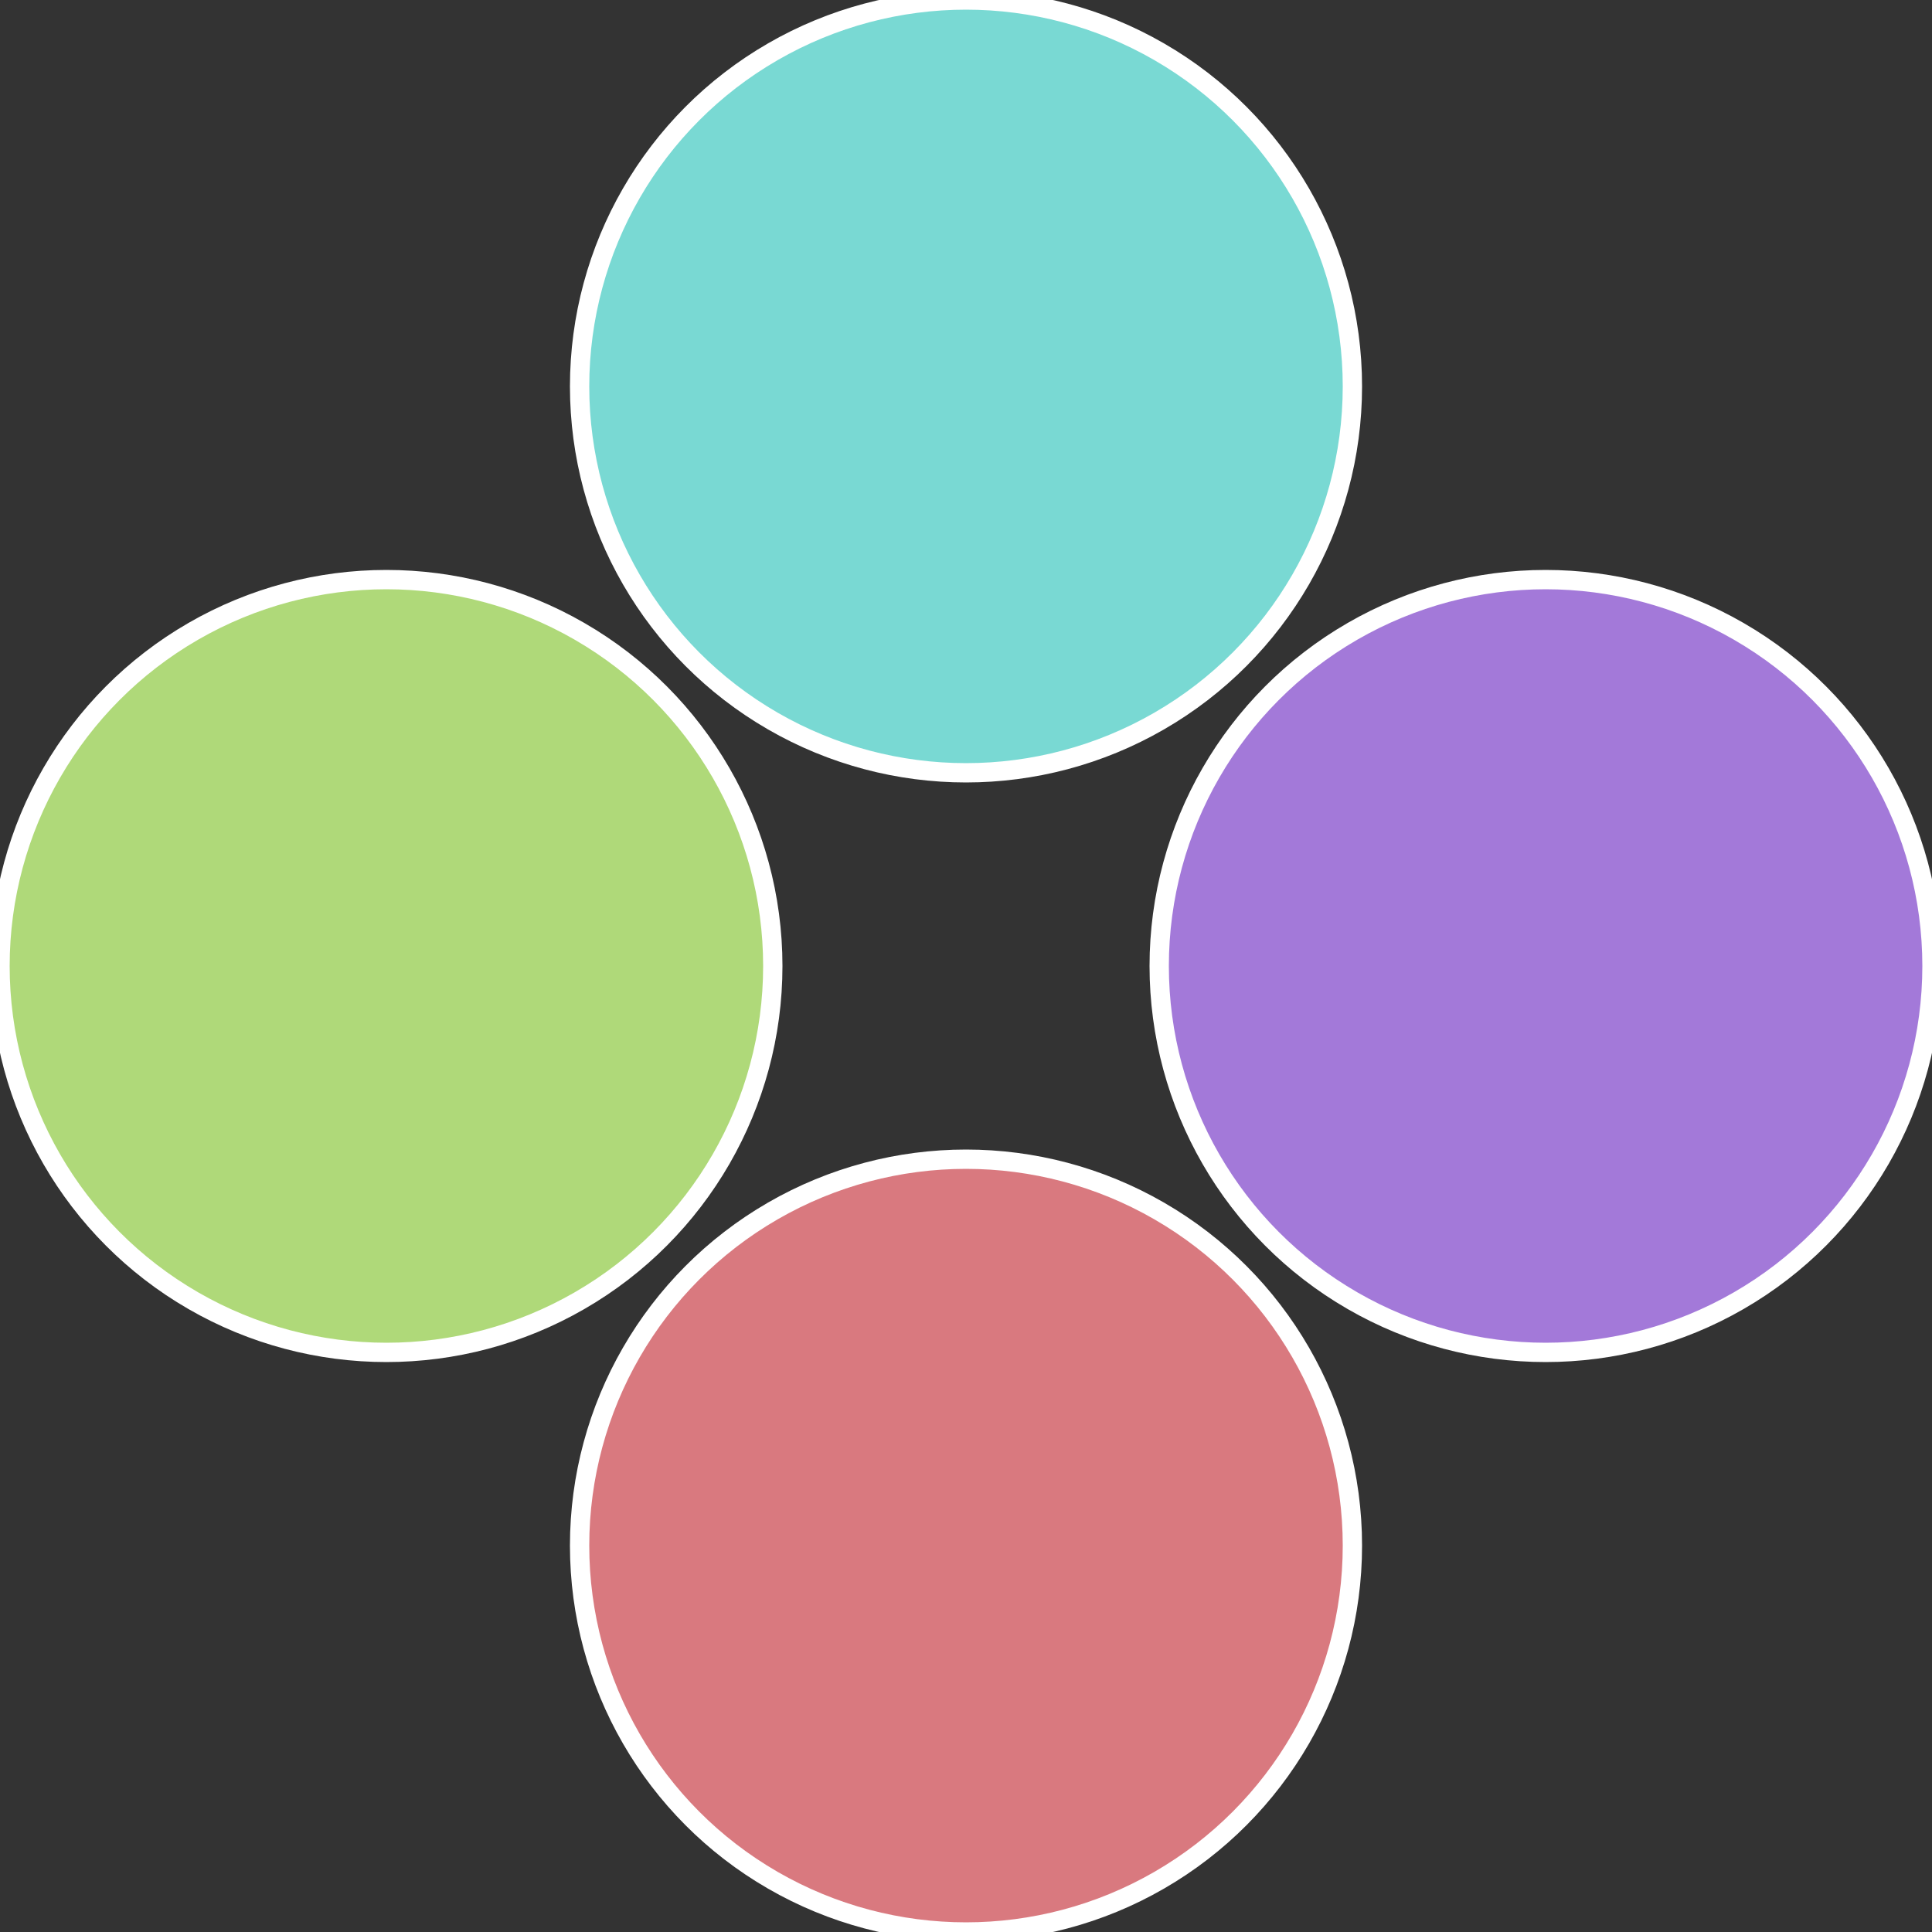
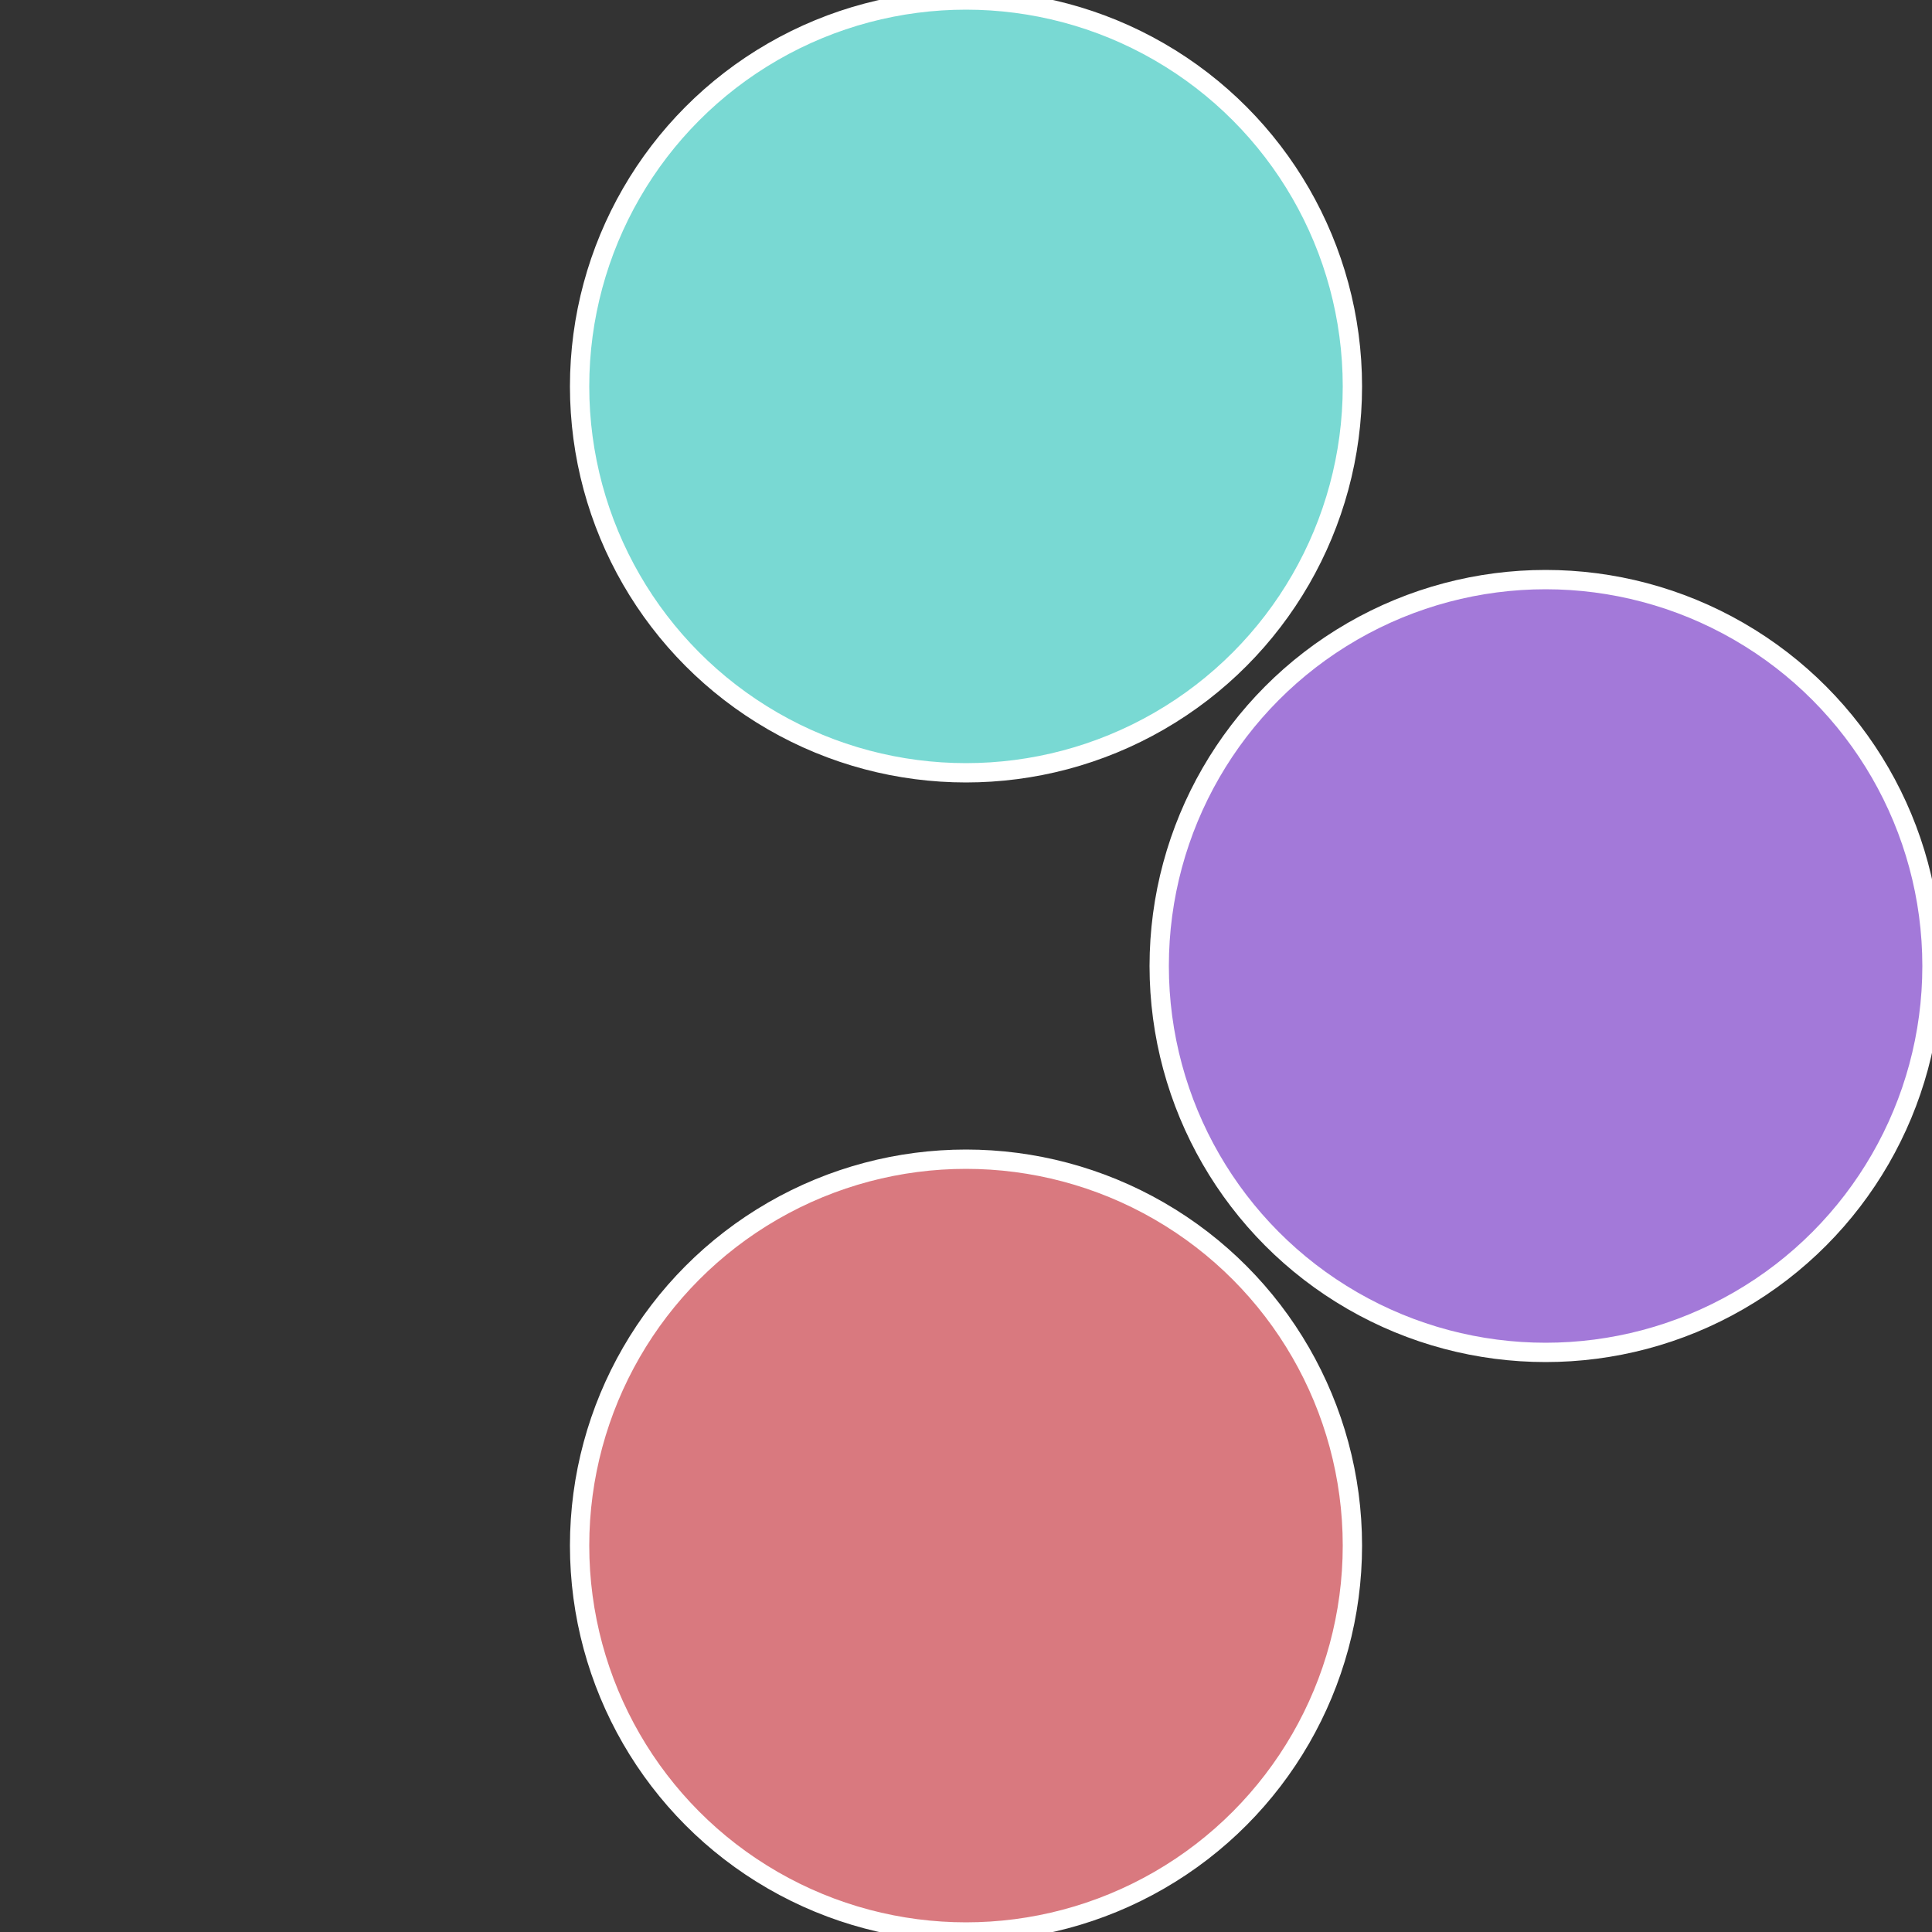
<svg xmlns="http://www.w3.org/2000/svg" width="500" height="500" viewBox="-1 -1 2 2">
  <rect x="-1" y="-1" width="2" height="2" fill="#333333" stroke="none" />
  <circle cx="0.6" cy="0" r="0.4" fill="#a379d9" stroke="#fff" stroke-width="1%" />
  <circle cx="3.6739403974421E-17" cy="0.6" r="0.4" fill="#d9797f" stroke="#fff" stroke-width="1%" />
-   <circle cx="-0.6" cy="7.3478807948841E-17" r="0.4" fill="#afd979" stroke="#fff" stroke-width="1%" />
  <circle cx="-1.1021821192326E-16" cy="-0.6" r="0.4" fill="#79d9d3" stroke="#fff" stroke-width="1%" />
</svg>